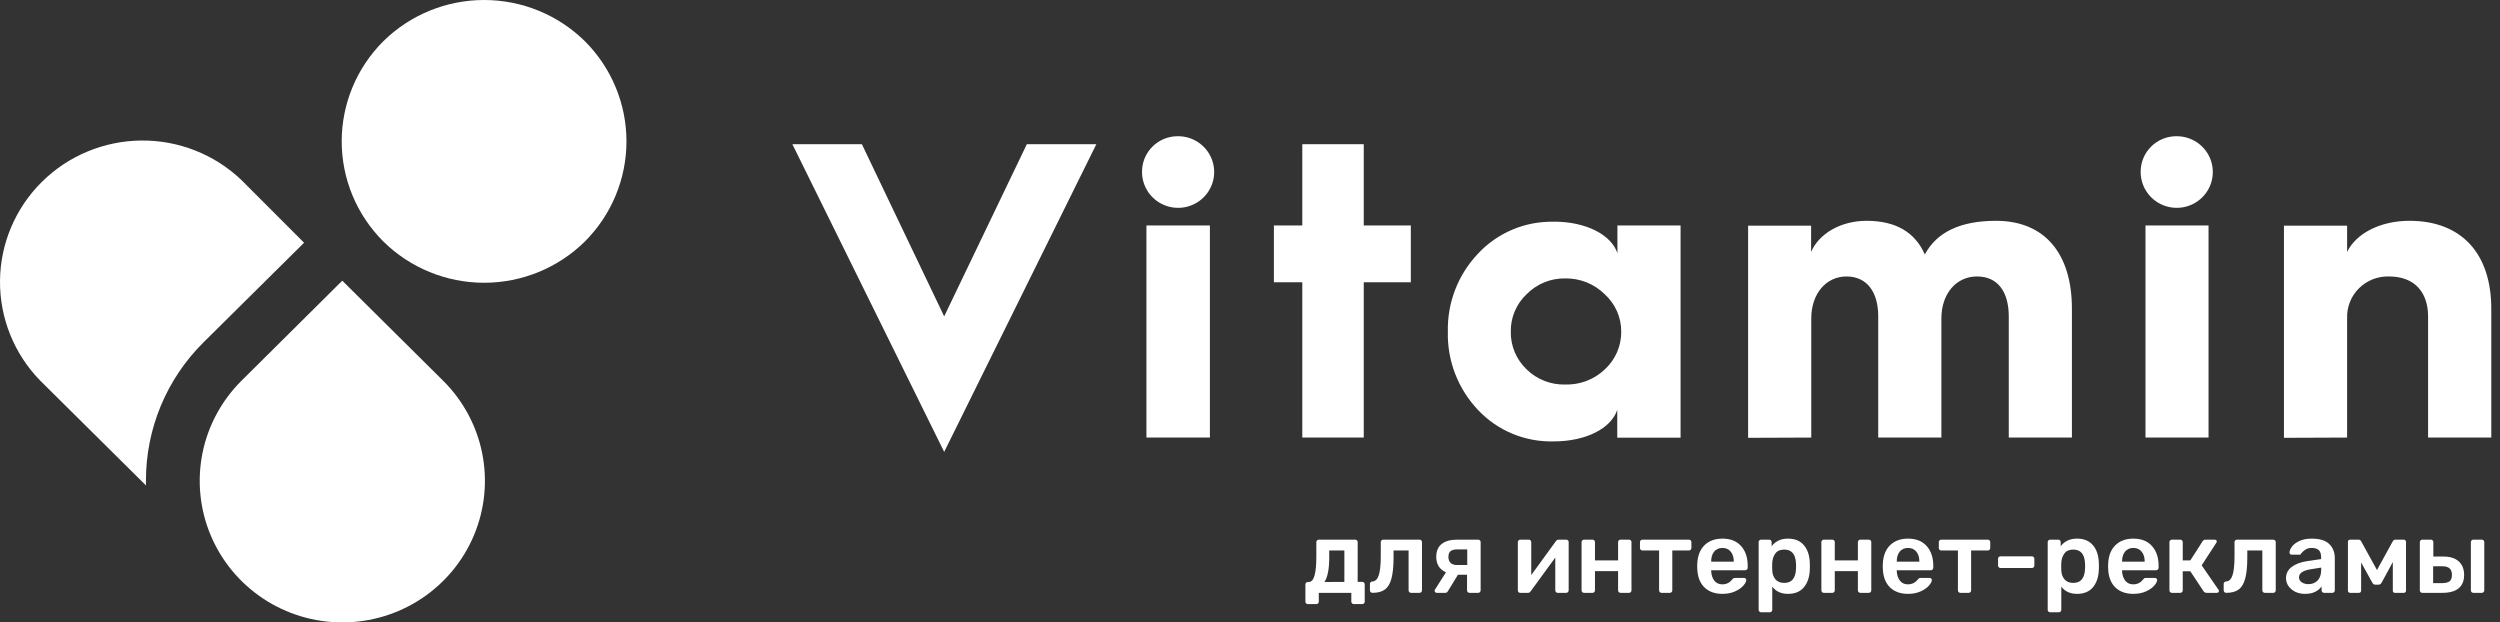
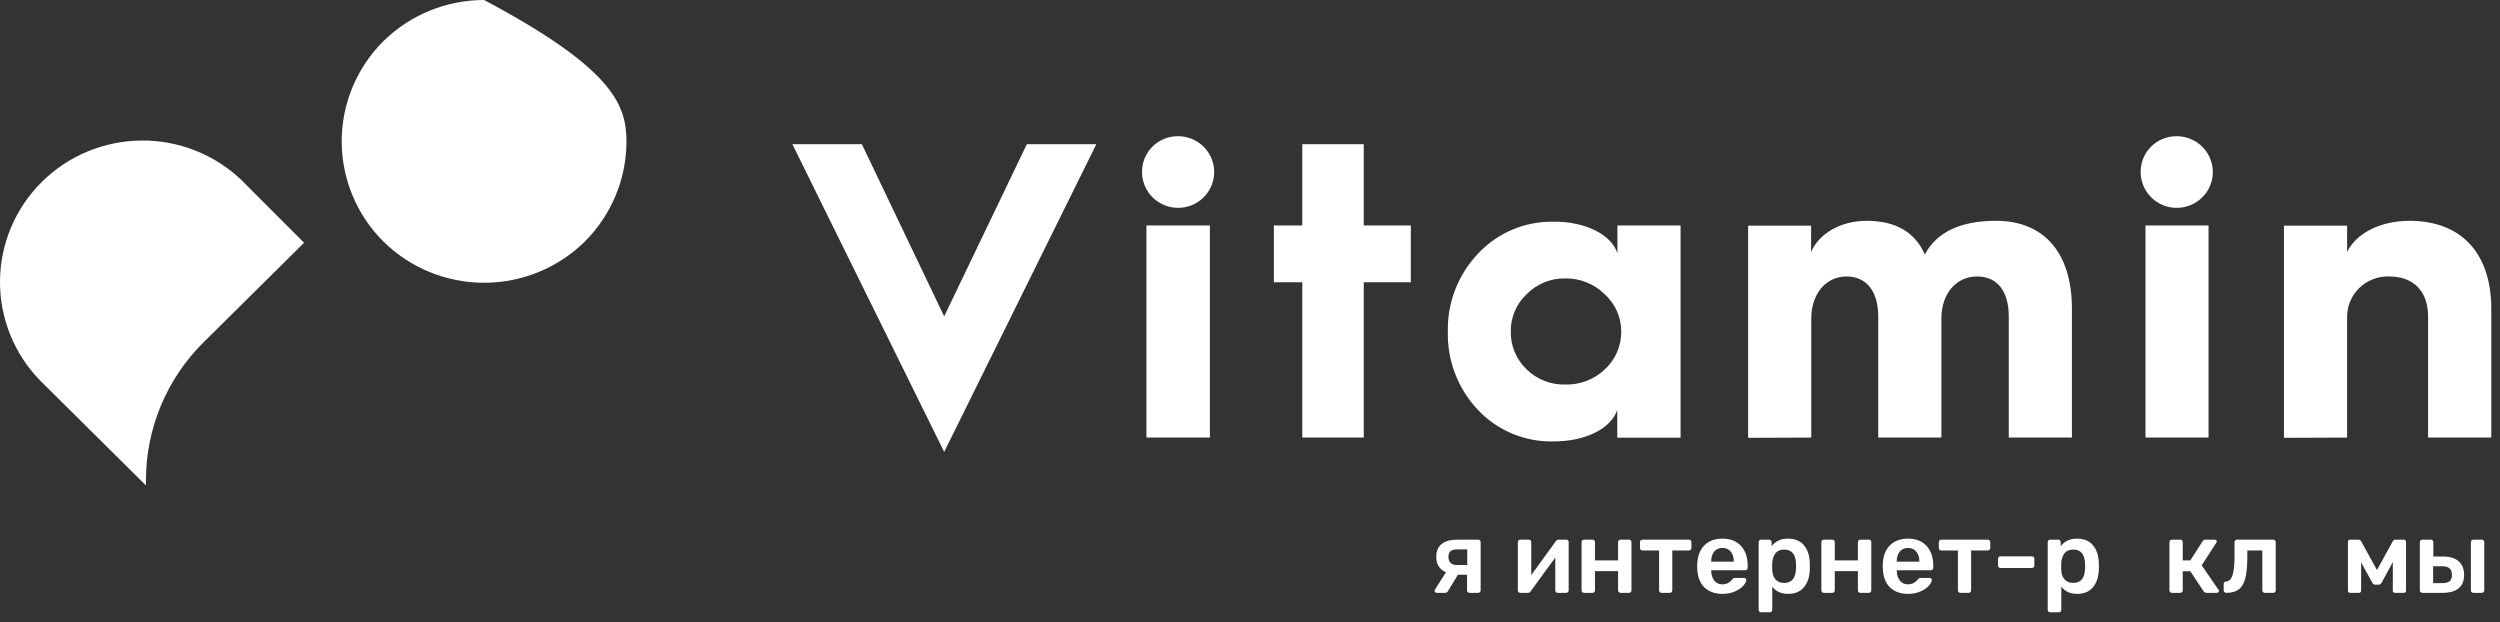
<svg xmlns="http://www.w3.org/2000/svg" width="241" height="60" viewBox="0 0 241 60" fill="none">
  <rect x="0" y="0" width="241" height="60" fill="#333333" stroke="none" />
  <g clip-path="url(#clip0_2496_6550)">
    <path fill-rule="evenodd" clip-rule="evenodd" d="M14.077 46.803L3.852 36.667C1.351 34.092 -0.032 30.645 0.001 27.068C0.033 23.491 1.48 20.07 4.028 17.541C6.577 15.012 10.023 13.578 13.626 13.547C17.229 13.515 20.701 14.89 23.293 17.374L29.312 23.4L19.61 33.01C17.849 34.758 16.454 36.833 15.503 39.117C14.553 41.401 14.066 43.849 14.07 46.321C14.07 46.482 14.07 46.65 14.07 46.818" fill="white" />
-     <path fill-rule="evenodd" clip-rule="evenodd" d="M32.996 27.057L42.72 36.703C44.643 38.612 45.952 41.044 46.482 43.691C47.013 46.338 46.74 49.082 45.7 51.576C44.659 54.069 42.897 56.201 40.637 57.7C38.376 59.2 35.718 60 33 60C30.281 60 27.623 59.2 25.363 57.7C23.102 56.201 21.34 54.069 20.299 51.576C19.259 49.082 18.987 46.338 19.517 43.691C20.047 41.044 21.357 38.612 23.279 36.703L32.996 27.057Z" fill="white" />
-     <path fill-rule="evenodd" clip-rule="evenodd" d="M36.952 3.976C39.535 1.429 43.028 0 46.669 0C50.309 0 53.802 1.429 56.386 3.976C58.951 6.542 60.391 10.01 60.391 13.626C60.391 17.241 58.951 20.71 56.386 23.276C53.804 25.826 50.31 27.258 46.669 27.258C43.027 27.258 39.533 25.826 36.952 23.276C34.382 20.712 32.94 17.242 32.94 13.626C32.94 10.009 34.382 6.54 36.952 3.976Z" fill="white" />
+     <path fill-rule="evenodd" clip-rule="evenodd" d="M36.952 3.976C39.535 1.429 43.028 0 46.669 0C58.951 6.542 60.391 10.01 60.391 13.626C60.391 17.241 58.951 20.71 56.386 23.276C53.804 25.826 50.31 27.258 46.669 27.258C43.027 27.258 39.533 25.826 36.952 23.276C34.382 20.712 32.94 17.242 32.94 13.626C32.94 10.009 34.382 6.54 36.952 3.976Z" fill="white" />
    <path d="M226.261 42.181V30.701C226.239 30.166 226.329 29.632 226.524 29.133C226.719 28.634 227.016 28.18 227.396 27.8C227.776 27.42 228.231 27.122 228.732 26.924C229.234 26.726 229.771 26.634 230.31 26.651C232.721 26.651 234.067 28.13 234.067 30.509V42.181H240.16V29.764C240.16 24.45 237.3 21.286 232.273 21.286C229.453 21.286 227.123 22.506 226.261 24.288V21.757H220.173V42.206L226.261 42.181ZM212.903 42.181V21.732H206.825V42.181H212.903ZM206.361 16.579C206.36 17.262 206.563 17.93 206.945 18.498C207.326 19.066 207.869 19.509 208.504 19.772C209.139 20.034 209.839 20.103 210.514 19.97C211.188 19.837 211.809 19.509 212.295 19.026C212.782 18.544 213.114 17.929 213.248 17.259C213.383 16.589 213.314 15.895 213.051 15.264C212.788 14.633 212.343 14.093 211.771 13.714C211.199 13.334 210.526 13.132 209.838 13.132C209.381 13.126 208.926 13.212 208.502 13.383C208.078 13.554 207.693 13.808 207.369 14.129C207.045 14.45 206.789 14.832 206.616 15.253C206.443 15.673 206.356 16.124 206.361 16.579ZM174.606 42.181V30.701C174.606 28.307 176.039 26.651 178.002 26.651C179.965 26.651 181.061 28.13 181.061 30.509V42.181H187.149V30.701C187.149 28.307 188.582 26.651 190.586 26.651C192.589 26.651 193.645 28.13 193.645 30.509V42.181H199.733V29.764C199.733 24.45 197.117 21.286 192.416 21.286C188.985 21.286 186.695 22.379 185.553 24.531C184.61 22.379 182.734 21.286 179.945 21.286C177.456 21.286 175.356 22.506 174.591 24.288V21.757H168.518V42.206L174.606 42.181ZM150.892 37.069C150.205 37.087 149.521 36.968 148.881 36.717C148.241 36.467 147.659 36.09 147.17 35.611C146.675 35.141 146.284 34.575 146.021 33.948C145.757 33.32 145.628 32.646 145.641 31.966C145.629 31.292 145.76 30.623 146.023 30.002C146.286 29.381 146.677 28.821 147.17 28.357C147.653 27.866 148.231 27.478 148.87 27.217C149.51 26.955 150.196 26.827 150.887 26.839C151.59 26.827 152.289 26.955 152.941 27.216C153.594 27.477 154.187 27.865 154.686 28.357C155.193 28.814 155.597 29.371 155.873 29.992C156.149 30.614 156.29 31.287 156.287 31.966C156.294 32.653 156.155 33.332 155.88 33.962C155.605 34.592 155.2 35.157 154.691 35.621C154.185 36.099 153.589 36.474 152.937 36.722C152.285 36.97 151.59 37.088 150.892 37.069ZM149.786 21.377C148.416 21.345 147.056 21.604 145.795 22.135C144.534 22.667 143.402 23.459 142.474 24.46C140.551 26.486 139.509 29.183 139.573 31.966C139.502 34.763 140.544 37.475 142.474 39.513C143.406 40.505 144.54 41.289 145.801 41.813C147.061 42.336 148.42 42.588 149.786 42.55C152.896 42.55 155.308 41.295 155.904 39.513V42.191H162.007V21.732H155.92V24.409C155.328 22.627 152.896 21.367 149.786 21.367V21.377ZM131.466 42.181V27.208H136.004V21.732H131.466V13.901H125.541V21.732H122.803V27.208H125.541V42.181H131.466ZM116.634 42.181V21.732H110.516V42.181H116.634ZM110.092 16.579C110.091 17.262 110.295 17.93 110.676 18.498C111.058 19.067 111.601 19.51 112.237 19.772C112.872 20.034 113.572 20.103 114.247 19.97C114.922 19.837 115.542 19.508 116.028 19.025C116.515 18.542 116.846 17.926 116.98 17.256C117.114 16.586 117.045 15.891 116.781 15.26C116.517 14.629 116.071 14.09 115.498 13.711C114.926 13.332 114.253 13.131 113.565 13.132C113.107 13.127 112.654 13.213 112.23 13.384C111.807 13.556 111.422 13.81 111.099 14.131C110.775 14.452 110.52 14.834 110.347 15.254C110.174 15.674 110.088 16.125 110.092 16.579ZM105.687 13.901H98.987L91.018 30.498L83.085 13.901H76.385L91.018 43.563L105.687 13.901Z" fill="white" />
-     <path d="M126.077 58.234C126.011 58.234 125.956 58.211 125.91 58.165C125.864 58.126 125.841 58.07 125.841 57.998V56.341C125.841 56.276 125.864 56.22 125.91 56.174C125.956 56.128 126.011 56.105 126.077 56.105H126.156C126.412 56.105 126.6 55.901 126.718 55.493C126.836 55.086 126.895 54.452 126.895 53.59V52.26C126.895 52.187 126.918 52.131 126.964 52.092C127.011 52.046 127.066 52.023 127.132 52.023H130.642C130.714 52.023 130.77 52.046 130.81 52.092C130.856 52.131 130.879 52.187 130.879 52.26V56.095H131.322C131.395 56.095 131.45 56.118 131.49 56.164C131.536 56.203 131.559 56.259 131.559 56.331V57.998C131.559 58.07 131.536 58.126 131.49 58.165C131.45 58.211 131.395 58.234 131.322 58.234H130.514C130.442 58.234 130.382 58.211 130.336 58.165C130.29 58.119 130.267 58.063 130.267 57.998V57.15H127.132V57.998C127.132 58.07 127.109 58.126 127.063 58.165C127.024 58.211 126.968 58.234 126.895 58.234H126.077ZM129.597 56.095V53.068H128.138V53.729C128.138 54.859 127.983 55.651 127.674 56.105L129.597 56.095Z" fill="white" />
-     <path d="M132.308 57.15C132.242 57.15 132.183 57.127 132.13 57.081C132.084 57.028 132.061 56.969 132.061 56.903V56.292C132.061 56.226 132.081 56.174 132.12 56.134C132.16 56.088 132.215 56.062 132.288 56.055C132.577 56.042 132.784 55.845 132.909 55.464C133.04 55.076 133.106 54.452 133.106 53.59V52.26C133.106 52.187 133.129 52.131 133.175 52.092C133.221 52.046 133.277 52.023 133.343 52.023H136.843C136.908 52.023 136.964 52.046 137.01 52.092C137.056 52.138 137.079 52.194 137.079 52.26V56.913C137.079 56.979 137.056 57.035 137.01 57.081C136.964 57.127 136.908 57.15 136.843 57.15H136.024C135.959 57.15 135.903 57.127 135.857 57.081C135.811 57.035 135.788 56.979 135.788 56.913V53.068H134.339V53.729C134.339 54.583 134.273 55.257 134.141 55.75C134.016 56.243 133.806 56.601 133.51 56.824C133.221 57.041 132.82 57.15 132.308 57.15Z" fill="white" />
    <path d="M142.497 52.023C142.57 52.023 142.626 52.046 142.665 52.092C142.711 52.131 142.734 52.187 142.734 52.26V56.913C142.734 56.979 142.711 57.035 142.665 57.081C142.626 57.127 142.57 57.15 142.497 57.15H141.659C141.594 57.15 141.538 57.127 141.492 57.081C141.446 57.035 141.423 56.979 141.423 56.913V55.405H140.545L139.569 57.002C139.51 57.1 139.428 57.15 139.323 57.15H138.504C138.445 57.15 138.396 57.13 138.357 57.091C138.317 57.051 138.297 57.005 138.297 56.953C138.297 56.893 138.317 56.841 138.357 56.795L139.392 55.168C139.083 55.037 138.85 54.846 138.692 54.596C138.534 54.34 138.455 54.038 138.455 53.689C138.455 53.137 138.626 52.723 138.968 52.447C139.316 52.164 139.822 52.023 140.486 52.023H142.497ZM141.442 52.959H140.516C140.207 52.959 139.98 53.015 139.835 53.127C139.697 53.239 139.628 53.426 139.628 53.689C139.628 53.932 139.697 54.123 139.835 54.261C139.973 54.399 140.181 54.468 140.457 54.468H141.442V52.959Z" fill="white" />
    <path d="M150.993 52.023C151.053 52.023 151.105 52.046 151.151 52.092C151.197 52.131 151.22 52.181 151.22 52.24V56.913C151.22 56.979 151.197 57.035 151.151 57.081C151.105 57.127 151.049 57.15 150.984 57.15H150.165C150.1 57.15 150.044 57.127 149.998 57.081C149.952 57.035 149.929 56.979 149.929 56.913V53.748L147.562 56.992C147.503 57.097 147.415 57.15 147.296 57.15H146.547C146.488 57.15 146.435 57.13 146.389 57.091C146.343 57.045 146.32 56.989 146.32 56.923V52.26C146.32 52.194 146.343 52.138 146.389 52.092C146.435 52.046 146.491 52.023 146.557 52.023H147.375C147.447 52.023 147.503 52.046 147.543 52.092C147.589 52.131 147.612 52.187 147.612 52.26V55.434L149.978 52.181C150.05 52.075 150.139 52.023 150.244 52.023H150.993Z" fill="white" />
    <path d="M152.7 57.15C152.634 57.15 152.578 57.127 152.532 57.081C152.486 57.035 152.463 56.979 152.463 56.913V52.26C152.463 52.194 152.486 52.138 152.532 52.092C152.578 52.046 152.634 52.023 152.7 52.023H153.518C153.59 52.023 153.646 52.046 153.686 52.092C153.732 52.131 153.755 52.187 153.755 52.26V54.024H155.983V52.26C155.983 52.187 156.006 52.131 156.052 52.092C156.098 52.046 156.154 52.023 156.219 52.023H157.038C157.11 52.023 157.166 52.046 157.205 52.092C157.251 52.131 157.274 52.187 157.274 52.26V56.913C157.274 56.979 157.251 57.035 157.205 57.081C157.166 57.127 157.11 57.15 157.038 57.15H156.219C156.154 57.15 156.098 57.127 156.052 57.081C156.006 57.035 155.983 56.979 155.983 56.913V55.06H153.755V56.913C153.755 56.979 153.732 57.035 153.686 57.081C153.646 57.127 153.59 57.15 153.518 57.15H152.7Z" fill="white" />
    <path d="M160.173 57.15C160.108 57.15 160.052 57.127 160.006 57.081C159.96 57.035 159.937 56.979 159.937 56.913V53.068H158.33C158.264 53.068 158.208 53.045 158.162 52.999C158.116 52.953 158.093 52.894 158.093 52.822V52.26C158.093 52.187 158.116 52.131 158.162 52.092C158.208 52.046 158.264 52.023 158.33 52.023H162.806C162.878 52.023 162.937 52.046 162.983 52.092C163.029 52.138 163.052 52.194 163.052 52.26V52.822C163.052 52.887 163.029 52.946 162.983 52.999C162.937 53.045 162.878 53.068 162.806 53.068H161.209V56.913C161.209 56.979 161.186 57.035 161.14 57.081C161.1 57.127 161.044 57.15 160.972 57.15H160.173Z" fill="white" />
    <path d="M166.042 57.248C165.313 57.248 164.731 57.038 164.297 56.617C163.87 56.19 163.643 55.592 163.617 54.823L163.607 54.577L163.617 54.33C163.65 53.581 163.88 52.992 164.307 52.565C164.741 52.138 165.319 51.924 166.042 51.924C166.818 51.924 167.416 52.161 167.837 52.634C168.264 53.107 168.478 53.738 168.478 54.527V54.734C168.478 54.8 168.455 54.856 168.409 54.902C168.363 54.948 168.303 54.971 168.231 54.971H164.958V55.05C164.971 55.411 165.07 55.717 165.254 55.967C165.444 56.21 165.704 56.331 166.032 56.331C166.42 56.331 166.732 56.18 166.969 55.878C167.028 55.806 167.074 55.76 167.107 55.74C167.147 55.72 167.202 55.71 167.275 55.71H168.123C168.182 55.71 168.231 55.73 168.271 55.769C168.317 55.802 168.34 55.845 168.34 55.898C168.34 56.055 168.244 56.243 168.054 56.46C167.87 56.67 167.603 56.854 167.255 57.012C166.907 57.169 166.502 57.248 166.042 57.248ZM167.137 54.143V54.113C167.137 53.725 167.038 53.413 166.841 53.176C166.65 52.94 166.384 52.822 166.042 52.822C165.701 52.822 165.434 52.94 165.244 53.176C165.053 53.413 164.958 53.725 164.958 54.113V54.143H167.137Z" fill="white" />
    <path d="M169.771 59.023C169.705 59.023 169.649 59 169.603 58.954C169.557 58.914 169.534 58.859 169.534 58.786V52.26C169.534 52.187 169.557 52.131 169.603 52.092C169.649 52.046 169.705 52.023 169.771 52.023H170.549C170.622 52.023 170.678 52.046 170.717 52.092C170.763 52.131 170.786 52.187 170.786 52.26V52.654C171.154 52.167 171.68 51.924 172.364 51.924C173.027 51.924 173.537 52.135 173.892 52.555C174.247 52.969 174.437 53.531 174.464 54.241C174.47 54.32 174.473 54.435 174.473 54.586C174.473 54.744 174.47 54.862 174.464 54.941C174.437 55.631 174.247 56.19 173.892 56.617C173.537 57.038 173.027 57.248 172.364 57.248C171.7 57.248 171.194 57.015 170.845 56.548V58.786C170.845 58.859 170.822 58.914 170.776 58.954C170.737 59 170.681 59.023 170.609 59.023H169.771ZM171.999 56.193C172.709 56.193 173.087 55.756 173.133 54.882C173.139 54.816 173.142 54.718 173.142 54.586C173.142 54.455 173.139 54.356 173.133 54.291C173.087 53.416 172.709 52.979 171.999 52.979C171.618 52.979 171.335 53.101 171.151 53.344C170.967 53.587 170.865 53.886 170.845 54.241L170.835 54.616L170.845 55C170.858 55.329 170.96 55.612 171.151 55.848C171.348 56.078 171.631 56.193 171.999 56.193Z" fill="white" />
    <path d="M175.817 57.15C175.751 57.15 175.695 57.127 175.649 57.081C175.603 57.035 175.58 56.979 175.58 56.913V52.26C175.58 52.194 175.603 52.138 175.649 52.092C175.695 52.046 175.751 52.023 175.817 52.023H176.635C176.707 52.023 176.763 52.046 176.803 52.092C176.849 52.131 176.872 52.187 176.872 52.26V54.024H179.1V52.26C179.1 52.187 179.123 52.131 179.169 52.092C179.215 52.046 179.271 52.023 179.337 52.023H180.155C180.227 52.023 180.283 52.046 180.323 52.092C180.369 52.131 180.392 52.187 180.392 52.26V56.913C180.392 56.979 180.369 57.035 180.323 57.081C180.283 57.127 180.227 57.15 180.155 57.15H179.337C179.271 57.15 179.215 57.127 179.169 57.081C179.123 57.035 179.1 56.979 179.1 56.913V55.06H176.872V56.913C176.872 56.979 176.849 57.035 176.803 57.081C176.763 57.127 176.707 57.15 176.635 57.15H175.817Z" fill="white" />
    <path d="M183.931 57.248C183.202 57.248 182.62 57.038 182.186 56.617C181.759 56.19 181.532 55.592 181.506 54.823L181.496 54.577L181.506 54.33C181.539 53.581 181.769 52.992 182.196 52.565C182.63 52.138 183.208 51.924 183.931 51.924C184.707 51.924 185.305 52.161 185.726 52.634C186.153 53.107 186.367 53.738 186.367 54.527V54.734C186.367 54.8 186.344 54.856 186.298 54.902C186.252 54.948 186.192 54.971 186.12 54.971H182.847V55.05C182.86 55.411 182.959 55.717 183.143 55.967C183.333 56.21 183.593 56.331 183.922 56.331C184.309 56.331 184.622 56.18 184.858 55.878C184.917 55.806 184.963 55.76 184.996 55.74C185.036 55.72 185.092 55.71 185.164 55.71H186.012C186.071 55.71 186.12 55.73 186.16 55.769C186.206 55.802 186.229 55.845 186.229 55.898C186.229 56.055 186.133 56.243 185.943 56.46C185.759 56.67 185.492 56.854 185.144 57.012C184.796 57.169 184.392 57.248 183.931 57.248ZM185.026 54.143V54.113C185.026 53.725 184.927 53.413 184.73 53.176C184.539 52.94 184.273 52.822 183.931 52.822C183.59 52.822 183.323 52.94 183.133 53.176C182.942 53.413 182.847 53.725 182.847 54.113V54.143H185.026Z" fill="white" />
    <path d="M188.981 57.15C188.915 57.15 188.859 57.127 188.813 57.081C188.767 57.035 188.744 56.979 188.744 56.913V53.068H187.137C187.071 53.068 187.016 53.045 186.97 52.999C186.924 52.953 186.901 52.894 186.901 52.822V52.26C186.901 52.187 186.924 52.131 186.97 52.092C187.016 52.046 187.071 52.023 187.137 52.023H191.613C191.686 52.023 191.745 52.046 191.791 52.092C191.837 52.138 191.86 52.194 191.86 52.26V52.822C191.86 52.887 191.837 52.946 191.791 52.999C191.745 53.045 191.686 53.068 191.613 53.068H190.016V56.913C190.016 56.979 189.993 57.035 189.947 57.081C189.908 57.127 189.852 57.15 189.779 57.15H188.981Z" fill="white" />
    <path d="M192.848 54.754C192.783 54.754 192.727 54.731 192.681 54.685C192.635 54.639 192.612 54.583 192.612 54.517V53.867C192.612 53.794 192.635 53.738 192.681 53.699C192.727 53.653 192.783 53.63 192.848 53.63H195.875C195.947 53.63 196.003 53.653 196.043 53.699C196.089 53.738 196.112 53.794 196.112 53.867V54.517C196.112 54.583 196.089 54.639 196.043 54.685C196.003 54.731 195.947 54.754 195.875 54.754H192.848Z" fill="white" />
    <path d="M197.634 59.023C197.569 59.023 197.513 59 197.467 58.954C197.421 58.914 197.398 58.859 197.398 58.786V52.26C197.398 52.187 197.421 52.131 197.467 52.092C197.513 52.046 197.569 52.023 197.634 52.023H198.413C198.486 52.023 198.542 52.046 198.581 52.092C198.627 52.131 198.65 52.187 198.65 52.26V52.654C199.018 52.167 199.544 51.924 200.227 51.924C200.891 51.924 201.401 52.135 201.756 52.555C202.111 52.969 202.301 53.531 202.327 54.241C202.334 54.32 202.337 54.435 202.337 54.586C202.337 54.744 202.334 54.862 202.327 54.941C202.301 55.631 202.111 56.19 201.756 56.617C201.401 57.038 200.891 57.248 200.227 57.248C199.564 57.248 199.058 57.015 198.709 56.548V58.786C198.709 58.859 198.686 58.914 198.64 58.954C198.601 59 198.545 59.023 198.473 59.023H197.634ZM199.863 56.193C200.573 56.193 200.95 55.756 200.996 54.882C201.003 54.816 201.006 54.718 201.006 54.586C201.006 54.455 201.003 54.356 200.996 54.291C200.95 53.416 200.573 52.979 199.863 52.979C199.481 52.979 199.199 53.101 199.015 53.344C198.831 53.587 198.729 53.886 198.709 54.241L198.699 54.616L198.709 55C198.722 55.329 198.824 55.612 199.015 55.848C199.212 56.078 199.495 56.193 199.863 56.193Z" fill="white" />
-     <path d="M205.653 57.248C204.923 57.248 204.341 57.038 203.908 56.617C203.48 56.19 203.254 55.592 203.227 54.823L203.217 54.577L203.227 54.33C203.26 53.581 203.49 52.992 203.917 52.565C204.351 52.138 204.93 51.924 205.653 51.924C206.428 51.924 207.026 52.161 207.447 52.634C207.874 53.107 208.088 53.738 208.088 54.527V54.734C208.088 54.8 208.065 54.856 208.019 54.902C207.973 54.948 207.914 54.971 207.841 54.971H204.568V55.05C204.581 55.411 204.68 55.717 204.864 55.967C205.054 56.21 205.314 56.331 205.643 56.331C206.031 56.331 206.343 56.18 206.579 55.878C206.639 55.806 206.685 55.76 206.717 55.74C206.757 55.72 206.813 55.71 206.885 55.71H207.733C207.792 55.71 207.841 55.73 207.881 55.769C207.927 55.802 207.95 55.845 207.95 55.898C207.95 56.055 207.854 56.243 207.664 56.46C207.48 56.67 207.214 56.854 206.865 57.012C206.517 57.169 206.113 57.248 205.653 57.248ZM206.747 54.143V54.113C206.747 53.725 206.648 53.413 206.451 53.176C206.261 52.94 205.994 52.822 205.653 52.822C205.311 52.822 205.045 52.94 204.854 53.176C204.663 53.413 204.568 53.725 204.568 54.113V54.143H206.747Z" fill="white" />
    <path d="M213.857 56.844C213.89 56.877 213.906 56.92 213.906 56.972C213.906 57.025 213.887 57.068 213.847 57.1C213.808 57.133 213.758 57.15 213.699 57.15H212.703C212.598 57.15 212.506 57.1 212.427 57.002L211.146 55.069H210.416V56.913C210.416 56.979 210.393 57.035 210.347 57.081C210.301 57.127 210.245 57.15 210.179 57.15H209.371C209.305 57.15 209.249 57.127 209.203 57.081C209.157 57.035 209.134 56.979 209.134 56.913V52.26C209.134 52.194 209.157 52.138 209.203 52.092C209.249 52.046 209.305 52.023 209.371 52.023H210.179C210.245 52.023 210.301 52.046 210.347 52.092C210.393 52.138 210.416 52.194 210.416 52.26V54.024H211.146L212.329 52.181C212.368 52.128 212.408 52.089 212.447 52.062C212.487 52.036 212.539 52.023 212.605 52.023H213.482C213.548 52.023 213.601 52.039 213.64 52.072C213.679 52.105 213.699 52.148 213.699 52.2C213.699 52.24 213.683 52.282 213.65 52.328L212.24 54.498L213.857 56.844Z" fill="white" />
    <path d="M214.609 57.15C214.543 57.15 214.484 57.127 214.432 57.081C214.386 57.028 214.363 56.969 214.363 56.903V56.292C214.363 56.226 214.382 56.174 214.422 56.134C214.461 56.088 214.517 56.062 214.589 56.055C214.879 56.042 215.086 55.845 215.211 55.464C215.342 55.076 215.408 54.452 215.408 53.59V52.26C215.408 52.187 215.431 52.131 215.477 52.092C215.523 52.046 215.579 52.023 215.644 52.023H219.144C219.21 52.023 219.266 52.046 219.312 52.092C219.358 52.138 219.381 52.194 219.381 52.26V56.913C219.381 56.979 219.358 57.035 219.312 57.081C219.266 57.127 219.21 57.15 219.144 57.15H218.326C218.26 57.15 218.204 57.127 218.158 57.081C218.112 57.035 218.089 56.979 218.089 56.913V53.068H216.64V53.729C216.64 54.583 216.574 55.257 216.443 55.75C216.318 56.243 216.108 56.601 215.812 56.824C215.523 57.041 215.122 57.15 214.609 57.15Z" fill="white" />
-     <path d="M222.196 57.248C221.861 57.248 221.552 57.183 221.269 57.051C220.993 56.913 220.773 56.729 220.609 56.499C220.451 56.269 220.372 56.016 220.372 55.74C220.372 55.293 220.553 54.931 220.914 54.655C221.276 54.379 221.772 54.192 222.403 54.093L223.754 53.896V53.689C223.754 53.4 223.682 53.183 223.537 53.038C223.392 52.894 223.159 52.822 222.837 52.822C222.62 52.822 222.443 52.864 222.305 52.95C222.173 53.029 222.068 53.107 221.989 53.186C221.91 53.272 221.858 53.328 221.831 53.354C221.805 53.433 221.756 53.472 221.683 53.472H220.924C220.865 53.472 220.813 53.453 220.767 53.413C220.727 53.374 220.707 53.321 220.707 53.255C220.714 53.091 220.793 52.904 220.944 52.693C221.102 52.483 221.342 52.302 221.664 52.151C221.986 52 222.38 51.924 222.847 51.924C223.622 51.924 224.188 52.099 224.543 52.447C224.898 52.795 225.075 53.252 225.075 53.817V56.913C225.075 56.979 225.052 57.035 225.006 57.081C224.967 57.127 224.911 57.15 224.838 57.15H224.04C223.974 57.15 223.918 57.127 223.872 57.081C223.826 57.035 223.803 56.979 223.803 56.913V56.529C223.659 56.739 223.452 56.913 223.182 57.051C222.919 57.183 222.591 57.248 222.196 57.248ZM222.531 56.312C222.893 56.312 223.189 56.193 223.419 55.957C223.649 55.72 223.764 55.375 223.764 54.922V54.715L222.778 54.872C222.397 54.931 222.107 55.027 221.91 55.158C221.72 55.29 221.624 55.451 221.624 55.641C221.624 55.852 221.713 56.016 221.891 56.134C222.068 56.252 222.282 56.312 222.531 56.312Z" fill="white" />
    <path d="M231.733 52.023C231.785 52.023 231.832 52.043 231.871 52.082C231.917 52.121 231.94 52.164 231.94 52.21V56.943C231.94 57.002 231.92 57.051 231.881 57.091C231.841 57.13 231.789 57.15 231.723 57.15H230.875C230.809 57.15 230.757 57.13 230.717 57.091C230.685 57.051 230.668 57.002 230.668 56.943V54.182L229.613 56.124C229.567 56.203 229.521 56.262 229.475 56.302C229.436 56.341 229.377 56.361 229.298 56.361H228.972C228.9 56.361 228.841 56.341 228.795 56.302C228.749 56.262 228.706 56.203 228.667 56.124L227.612 54.221V56.943C227.612 57.002 227.592 57.051 227.553 57.091C227.513 57.13 227.464 57.15 227.405 57.15H226.557C226.491 57.15 226.438 57.13 226.399 57.091C226.36 57.051 226.34 57.002 226.34 56.943V52.21C226.34 52.164 226.36 52.121 226.399 52.082C226.438 52.043 226.485 52.023 226.537 52.023H227.365C227.477 52.023 227.562 52.079 227.622 52.191L229.14 54.951L230.658 52.191C230.717 52.079 230.803 52.023 230.915 52.023H231.733Z" fill="white" />
    <path d="M233.509 57.15C233.443 57.15 233.387 57.127 233.341 57.081C233.295 57.035 233.272 56.979 233.272 56.913V52.26C233.272 52.194 233.295 52.138 233.341 52.092C233.387 52.046 233.443 52.023 233.509 52.023H234.337C234.403 52.023 234.459 52.046 234.505 52.092C234.551 52.138 234.574 52.194 234.574 52.26V53.65H235.53C236.187 53.65 236.687 53.807 237.029 54.123C237.37 54.432 237.541 54.866 237.541 55.424C237.541 55.996 237.364 56.427 237.009 56.716C236.654 57.005 236.135 57.15 235.451 57.15H233.509ZM238.429 57.15C238.363 57.15 238.307 57.127 238.261 57.081C238.215 57.035 238.192 56.979 238.192 56.913V52.26C238.192 52.194 238.215 52.138 238.261 52.092C238.307 52.046 238.363 52.023 238.429 52.023H239.247C239.319 52.023 239.375 52.046 239.414 52.092C239.461 52.131 239.484 52.187 239.484 52.26V56.913C239.484 56.979 239.461 57.035 239.414 57.081C239.375 57.127 239.319 57.15 239.247 57.15H238.429ZM235.422 56.213C235.75 56.213 235.99 56.154 236.141 56.036C236.292 55.911 236.368 55.707 236.368 55.424C236.368 55.142 236.292 54.931 236.141 54.793C235.99 54.655 235.75 54.586 235.422 54.586H234.554V56.213H235.422Z" fill="white" />
  </g>
  <defs>
    <clipPath id="clip0_2496_6550">
      <rect width="241" height="60" fill="white" />
    </clipPath>
  </defs>
</svg>